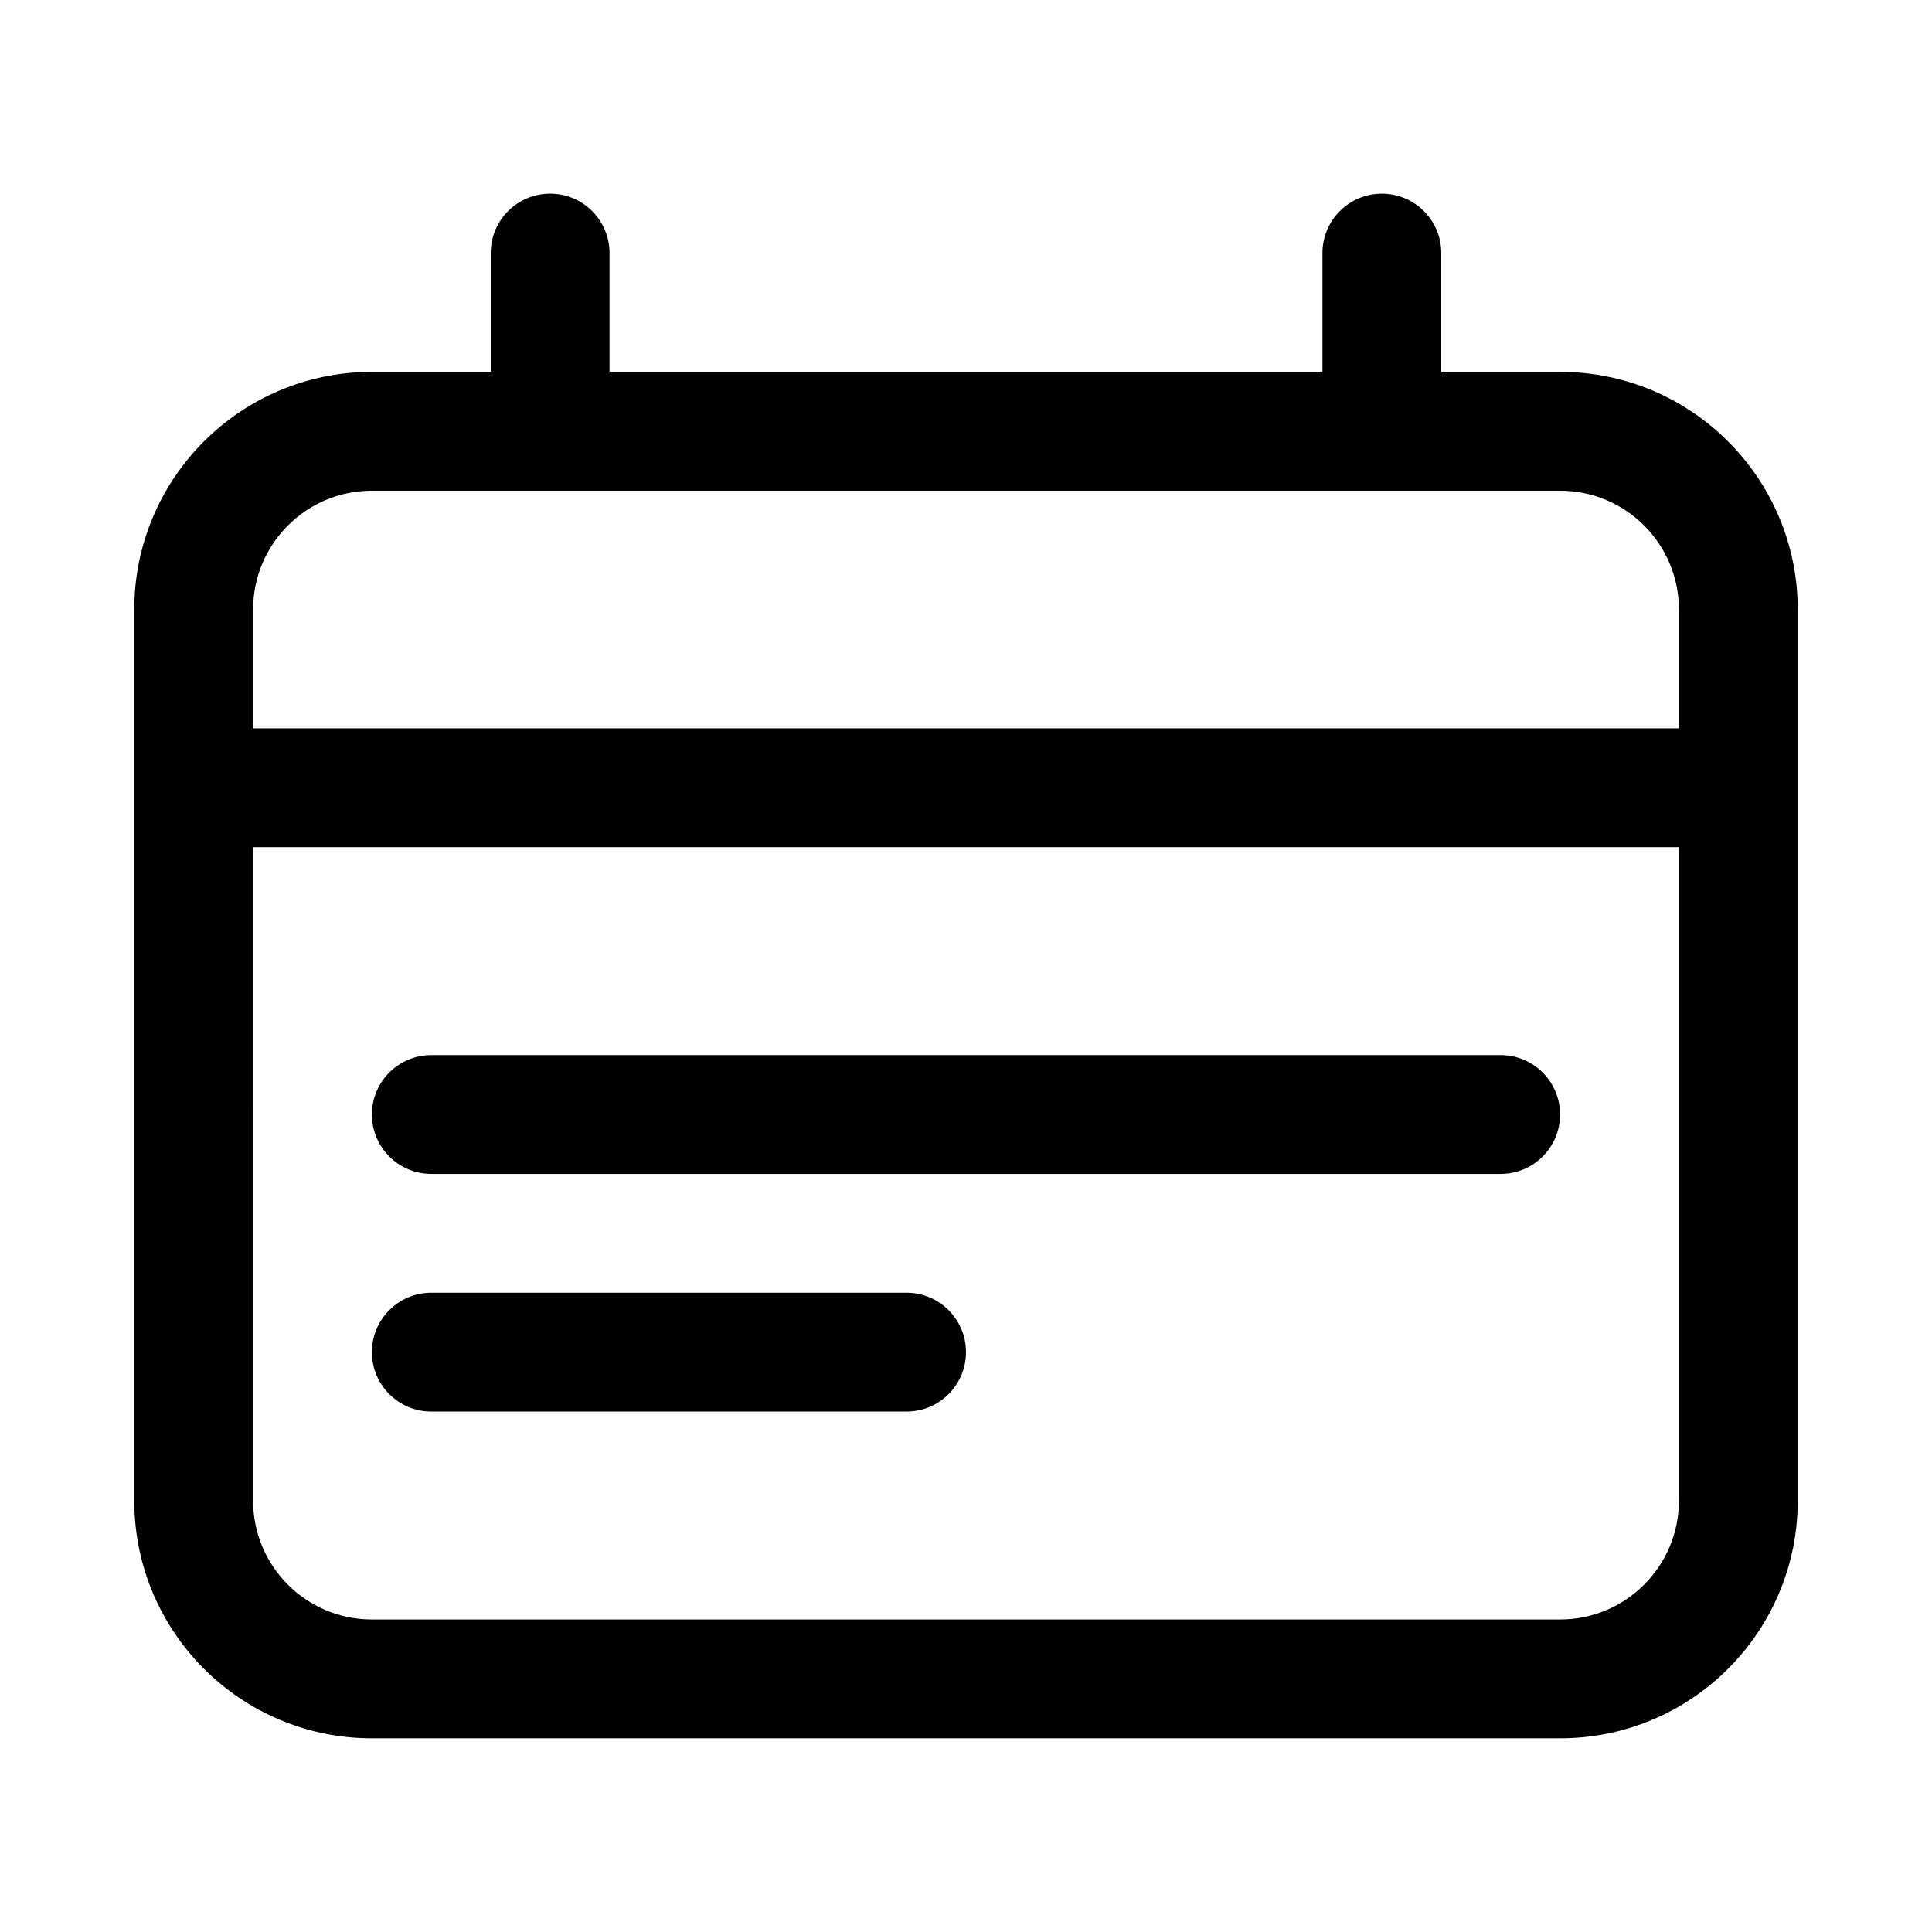
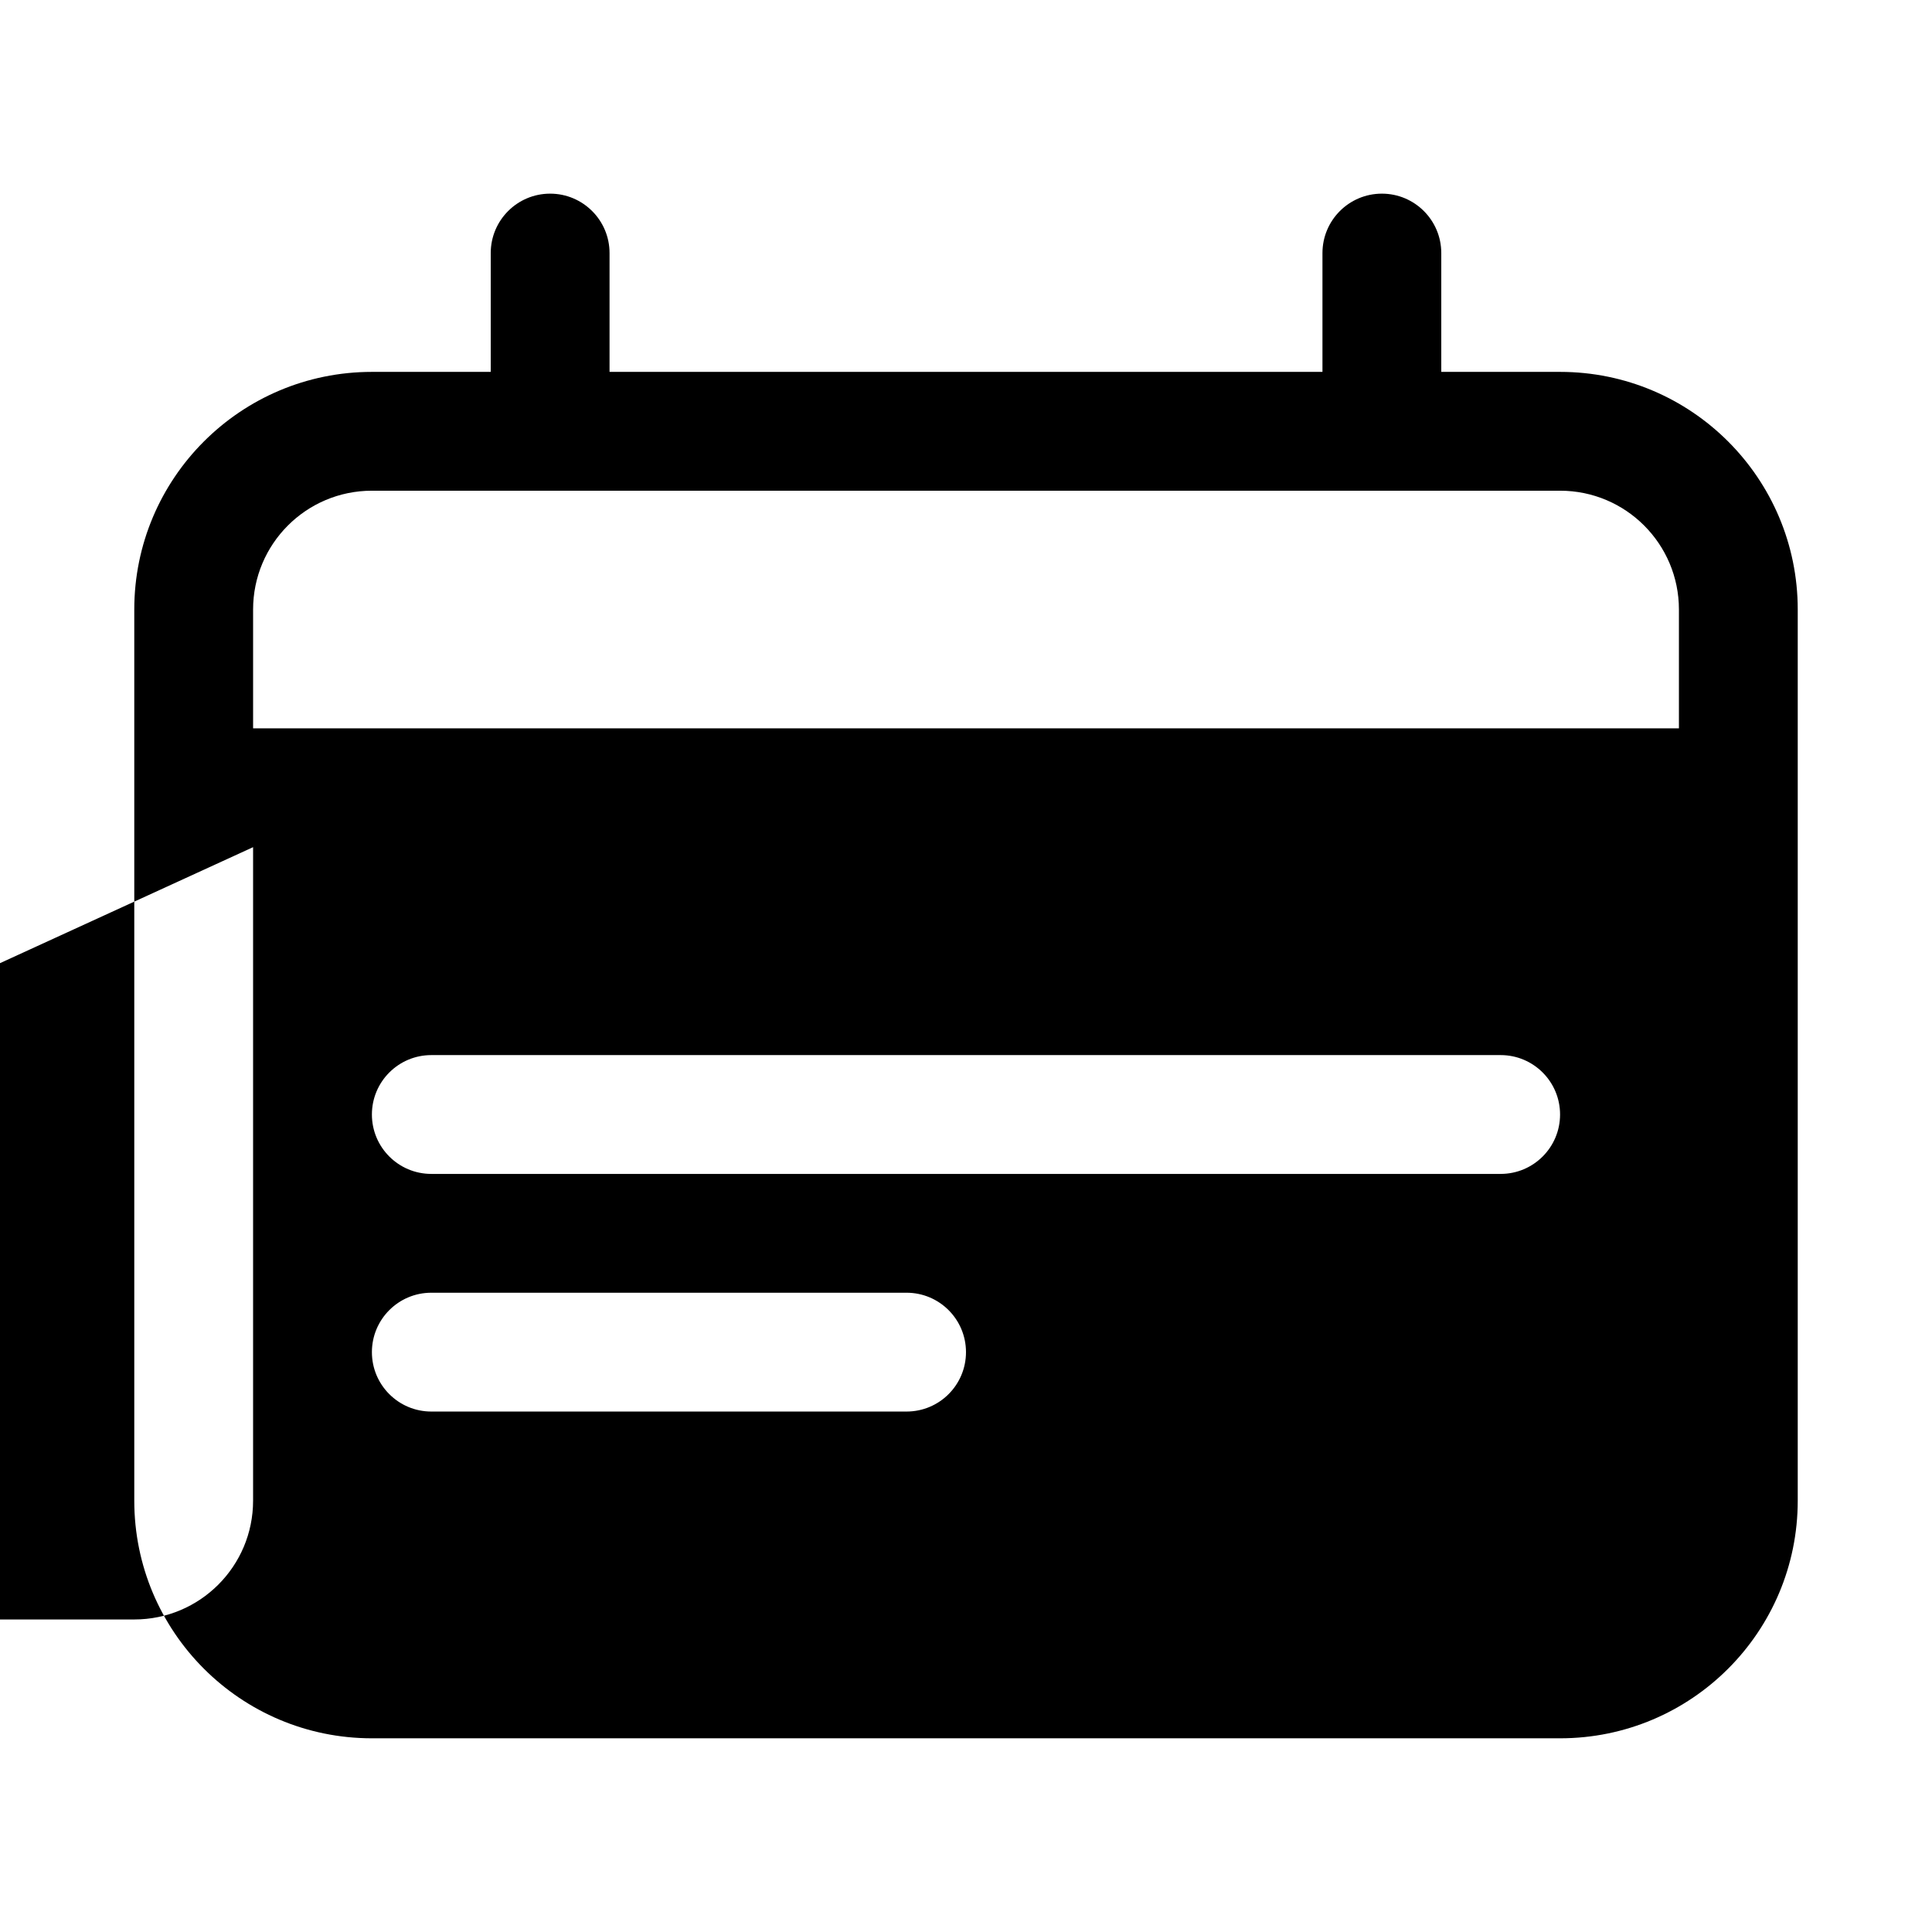
<svg xmlns="http://www.w3.org/2000/svg" fill="#000000" width="800px" height="800px" version="1.1" viewBox="144 144 512 512">
-   <path d="m289.79 195.32c8.695 0 15.746 7.051 15.746 15.746v31.488h188.93v-31.488c0-8.695 7.051-15.746 15.746-15.746 8.695 0 15.742 7.051 15.742 15.746v31.488h31.488c34.781 0 62.977 28.195 62.977 62.977v236.16c0 34.781-28.195 62.977-62.977 62.977h-314.88c-34.781 0-62.977-28.195-62.977-62.977v-236.16c0-34.781 28.195-62.977 62.977-62.977h31.488v-31.488c0-8.695 7.047-15.746 15.742-15.746zm220.42 78.723h-267.65c-17.391 0-31.488 14.098-31.488 31.488v31.488h377.86v-31.488c0-17.391-14.098-31.488-31.488-31.488zm-299.14 94.465h377.86v173.18c0 17.391-14.098 31.488-31.488 31.488h-314.88c-17.391 0-31.488-14.098-31.488-31.488zm31.488 70.848c0-8.695 7.047-15.746 15.742-15.746h283.39c8.695 0 15.742 7.051 15.742 15.746s-7.047 15.742-15.742 15.742h-283.39c-8.695 0-15.742-7.047-15.742-15.742zm15.742 47.23c-8.695 0-15.742 7.051-15.742 15.746 0 8.695 7.047 15.742 15.742 15.742h125.95c8.695 0 15.746-7.047 15.746-15.742 0-8.695-7.051-15.746-15.746-15.746z" fill-rule="evenodd" />
+   <path d="m289.79 195.32c8.695 0 15.746 7.051 15.746 15.746v31.488h188.93v-31.488c0-8.695 7.051-15.746 15.746-15.746 8.695 0 15.742 7.051 15.742 15.746v31.488h31.488c34.781 0 62.977 28.195 62.977 62.977v236.16c0 34.781-28.195 62.977-62.977 62.977h-314.88c-34.781 0-62.977-28.195-62.977-62.977v-236.16c0-34.781 28.195-62.977 62.977-62.977h31.488v-31.488c0-8.695 7.047-15.746 15.742-15.746zm220.42 78.723h-267.65c-17.391 0-31.488 14.098-31.488 31.488v31.488h377.86v-31.488c0-17.391-14.098-31.488-31.488-31.488zm-299.14 94.465v173.18c0 17.391-14.098 31.488-31.488 31.488h-314.88c-17.391 0-31.488-14.098-31.488-31.488zm31.488 70.848c0-8.695 7.047-15.746 15.742-15.746h283.39c8.695 0 15.742 7.051 15.742 15.746s-7.047 15.742-15.742 15.742h-283.39c-8.695 0-15.742-7.047-15.742-15.742zm15.742 47.23c-8.695 0-15.742 7.051-15.742 15.746 0 8.695 7.047 15.742 15.742 15.742h125.95c8.695 0 15.746-7.047 15.746-15.742 0-8.695-7.051-15.746-15.746-15.746z" fill-rule="evenodd" />
</svg>